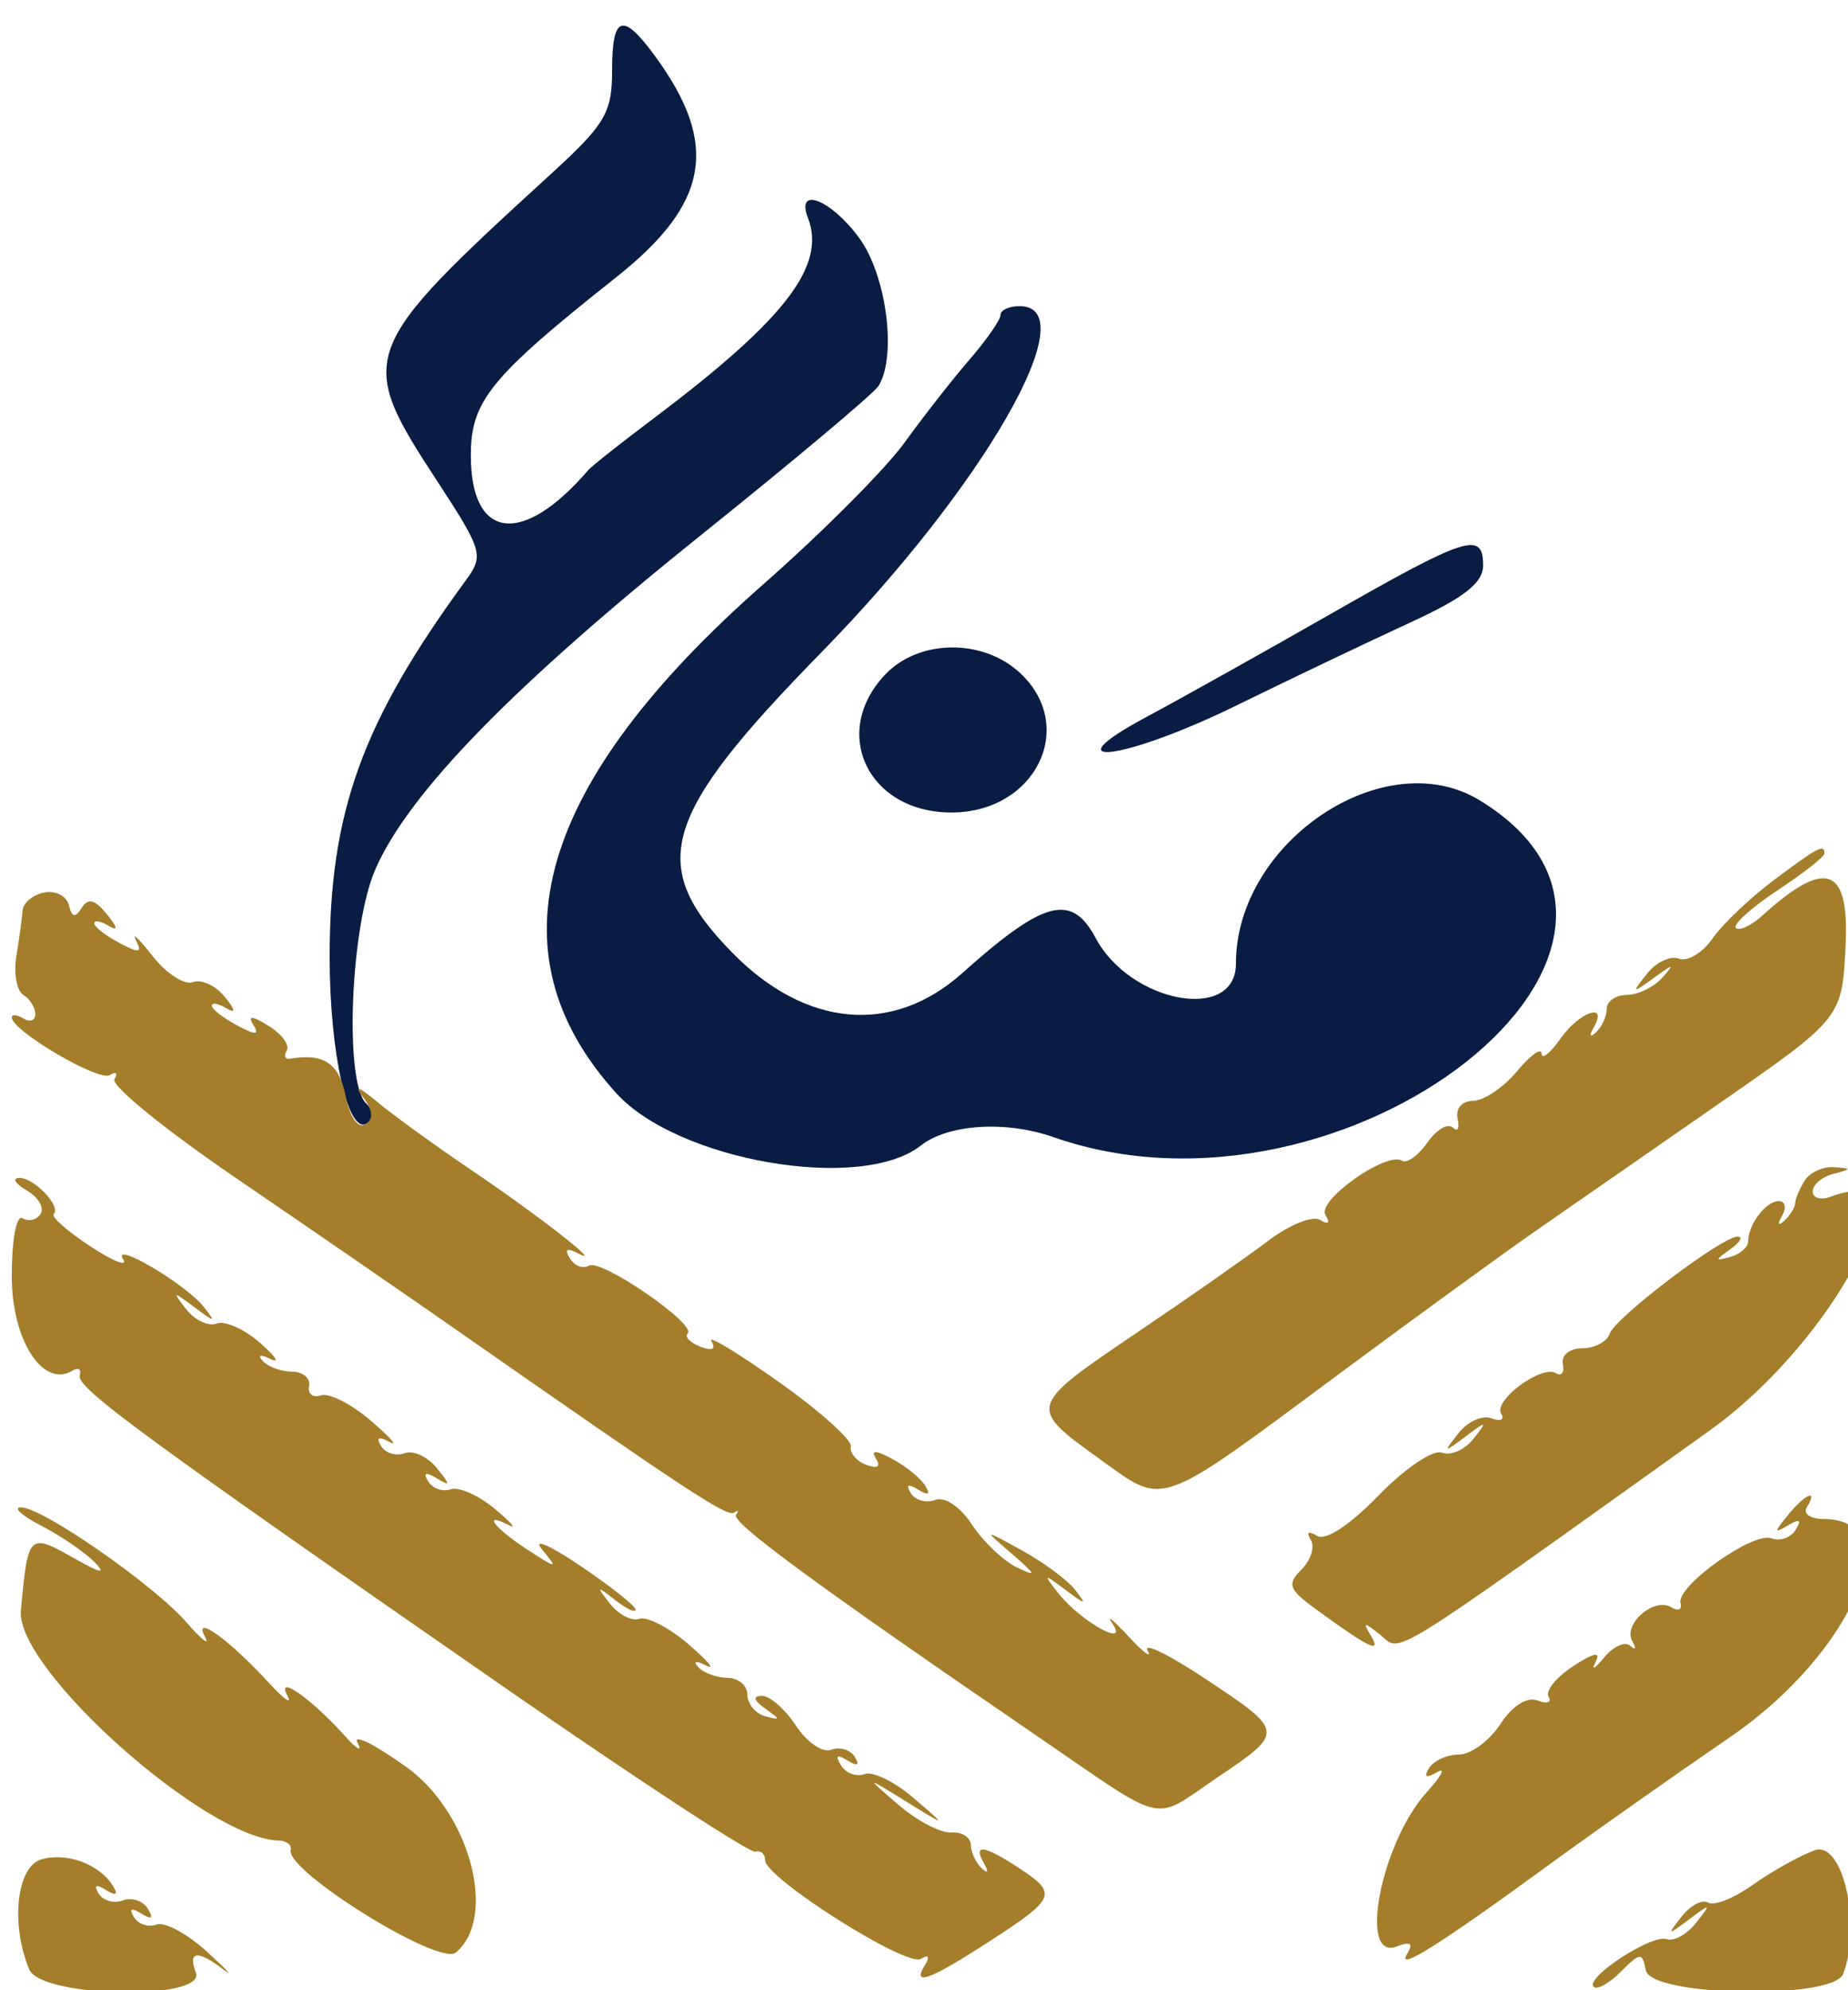
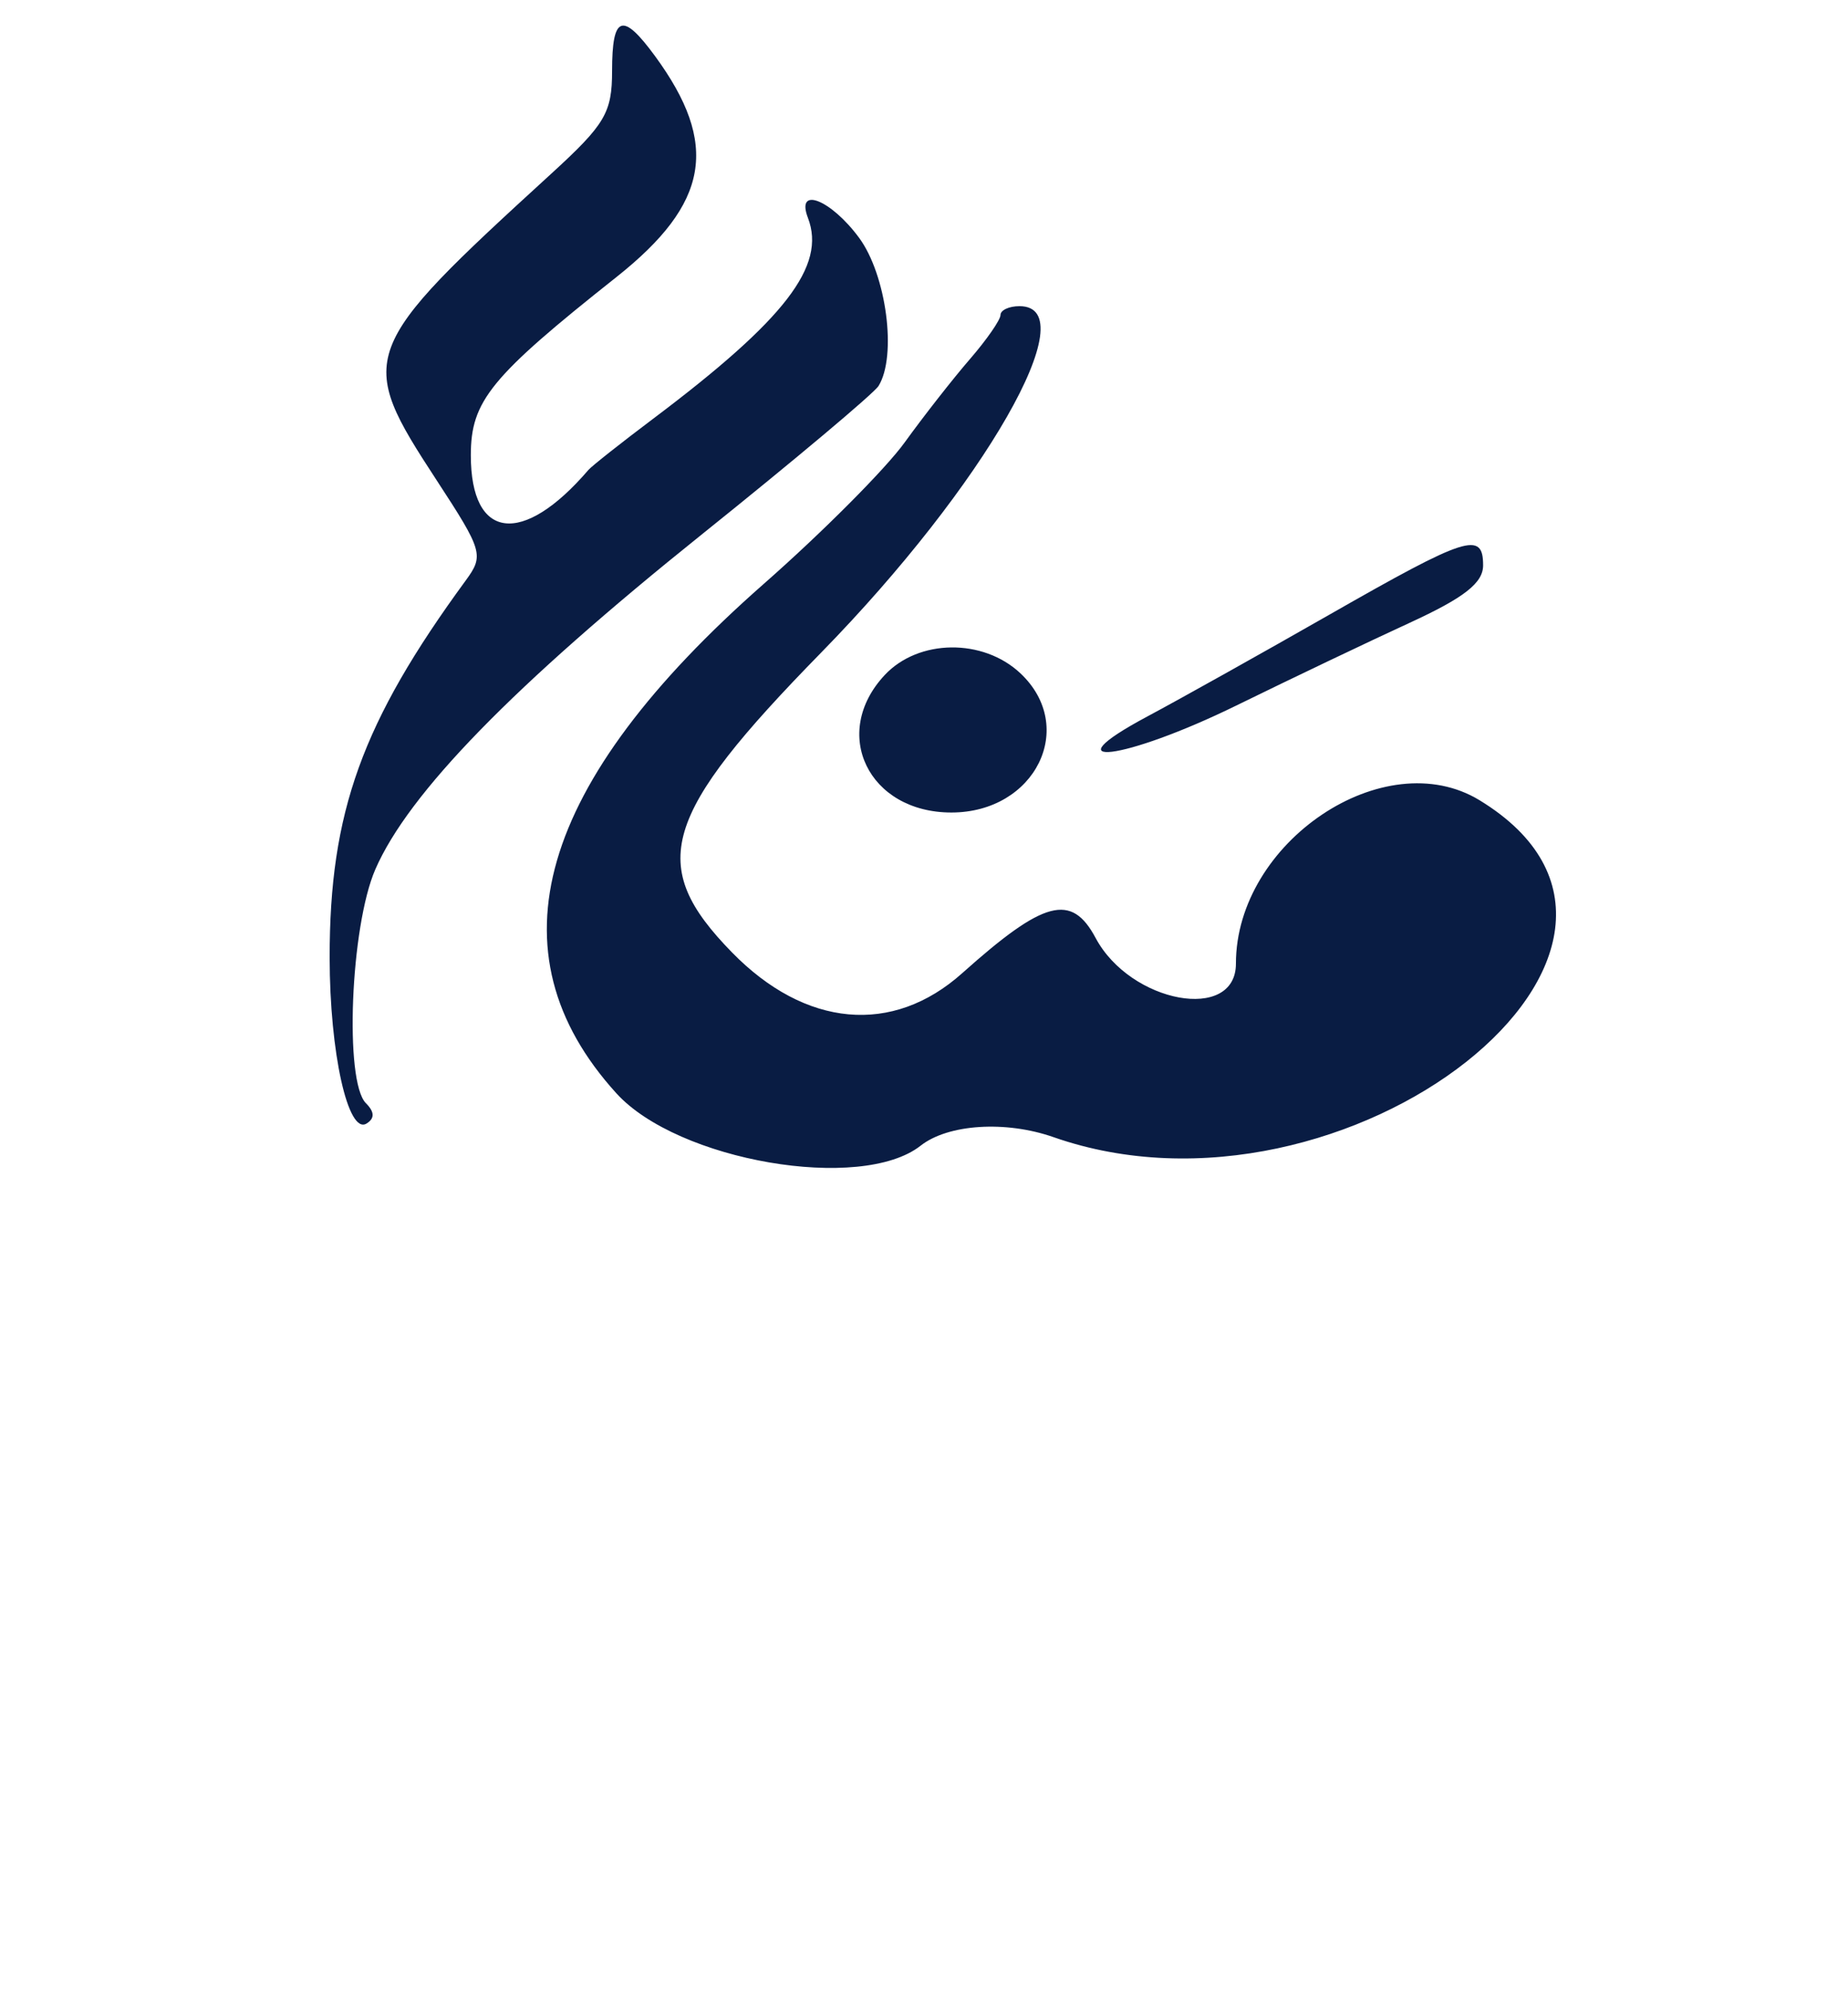
<svg xmlns="http://www.w3.org/2000/svg" width="157" height="169" viewBox="0 0 157 169" version="1.1">
  <path d="M 52 6.015 C 52 9.577, 51.414 10.566, 46.818 14.765 C 30.418 29.752, 30.224 30.269, 37.100 40.791 C 41.012 46.778, 41.125 47.168, 39.576 49.283 C 30.756 61.325, 27.996 68.969, 28.006 81.331 C 28.012 89.395, 29.568 96.385, 31.141 95.413 C 31.844 94.978, 31.827 94.427, 31.087 93.687 C 29.243 91.843, 29.772 78.690, 31.885 73.833 C 34.703 67.356, 43.587 58.243, 59.596 45.406 C 67.486 39.079, 74.255 33.396, 74.638 32.777 C 76.217 30.221, 75.310 23.339, 72.979 20.185 C 70.570 16.927, 67.592 15.772, 68.639 18.502 C 70.206 22.586, 66.715 27.117, 55.500 35.553 C 52.750 37.622, 50.271 39.581, 49.991 39.907 C 44.401 46.422, 40 45.876, 40 38.668 C 40 34.051, 41.666 32.012, 52.367 23.532 C 60.259 17.277, 61.135 12.247, 55.640 4.750 C 52.882 0.988, 52 1.294, 52 6.015 M 84.999 26.750 C 84.998 27.163, 83.828 28.850, 82.398 30.500 C 80.969 32.150, 78.473 35.336, 76.852 37.580 C 75.231 39.825, 69.849 45.225, 64.892 49.580 C 45.631 66.505, 41.475 80.862, 52.367 92.847 C 57.587 98.592, 73.158 101.270, 78.214 97.293 C 80.545 95.459, 85.436 95.145, 89.500 96.568 C 114.427 105.295, 146.006 80.340, 125.701 67.960 C 117.623 63.034, 105 71.497, 105 81.838 C 105 86.843, 96.047 85.203, 93.081 79.655 C 91.029 75.816, 88.696 76.431, 81.747 82.644 C 75.833 87.932, 68.430 87.265, 62.189 80.882 C 54.938 73.465, 56.176 69.299, 69.758 55.425 C 83.621 41.264, 92.364 26, 86.611 26 C 85.725 26, 84.999 26.337, 84.999 26.750 M 113 52.166 C 107.225 55.463, 100.250 59.362, 97.500 60.830 C 88.971 65.384, 95.469 64.599, 105.017 59.923 C 109.682 57.637, 116.313 54.475, 119.750 52.895 C 124.393 50.761, 126 49.506, 126 48.011 C 126 45.087, 124.635 45.523, 113 52.166 M 75.174 57.314 C 70.522 62.267, 73.779 69, 80.826 69 C 87.951 69, 91.548 61.742, 86.686 57.174 C 83.514 54.195, 78.043 54.261, 75.174 57.314" stroke="none" fill="#091c43" fill-rule="evenodd" />
-   <path d="M 150.687 74.750 C 148.669 76.263, 146.327 78.494, 145.482 79.708 C 144.637 80.923, 143.355 81.690, 142.633 81.413 C 141.911 81.136, 140.686 81.717, 139.910 82.704 C 138.598 84.375, 138.640 84.399, 140.500 83.048 C 142.212 81.806, 142.314 81.804, 141.212 83.037 C 140.503 83.829, 139.154 84.482, 138.214 84.488 C 137.274 84.495, 136.504 85.025, 136.503 85.667 C 136.501 86.308, 136.090 87.208, 135.590 87.667 C 135.061 88.151, 134.981 87.976, 135.399 87.250 C 136.659 85.060, 134.177 85.909, 132.557 88.223 C 131.701 89.445, 130.985 90.007, 130.967 89.473 C 130.948 88.938, 130.003 89.619, 128.865 90.986 C 127.728 92.354, 126.055 93.479, 125.148 93.486 C 124.205 93.494, 123.643 94.142, 123.833 95 C 124.017 95.825, 123.832 96.165, 123.423 95.756 C 123.014 95.347, 122.046 95.917, 121.271 97.023 C 120.497 98.129, 119.525 98.824, 119.111 98.569 C 117.794 97.755, 111.855 101.956, 112.605 103.170 C 113.037 103.868, 112.864 104.034, 112.160 103.599 C 111.529 103.209, 109.547 104.001, 107.756 105.360 C 105.965 106.719, 100.939 110.235, 96.587 113.174 C 87.305 119.441, 87.289 119.494, 93.402 123.885 C 99.057 127.946, 98.095 128.291, 114 116.503 C 120.325 111.815, 127.750 106.416, 130.500 104.505 C 133.250 102.595, 140.225 97.753, 146 93.747 C 156.500 86.463, 156.500 86.463, 156.798 80.238 C 157.115 73.590, 155.109 72.876, 149.746 77.730 C 148.779 78.605, 147.756 79.090, 147.474 78.807 C 147.191 78.524, 148.768 77.095, 150.980 75.632 C 153.191 74.169, 155 72.753, 155 72.486 C 155 71.642, 154.447 71.932, 150.687 74.750 M 3.750 75.795 C 2.788 75.988, 1.963 76.676, 1.918 77.323 C 1.873 77.970, 1.637 79.704, 1.393 81.176 C 1.150 82.648, 1.412 84.137, 1.976 84.485 C 2.539 84.833, 3 85.568, 3 86.118 C 3 86.668, 2.550 86.840, 2 86.500 C 1.450 86.160, 1 86.117, 1 86.405 C 1 87.528, 8.391 91.876, 9.322 91.301 C 9.865 90.966, 10.044 91.121, 9.719 91.646 C 9.394 92.171, 14.047 95.953, 20.058 100.050 C 26.069 104.148, 34.532 109.975, 38.866 113 C 58.473 126.686, 61.803 128.874, 62.382 128.451 C 62.722 128.203, 62.790 128.285, 62.533 128.633 C 62.074 129.256, 69.149 134.456, 88.106 147.427 C 99.355 155.123, 97.771 154.762, 103.450 150.929 C 109.159 147.076, 109.156 147.050, 102.389 142.558 C 99.303 140.509, 97.103 139.433, 97.499 140.166 C 97.895 140.900, 97.158 140.354, 95.860 138.953 C 94.562 137.552, 93.950 137.063, 94.500 137.866 C 95.976 140.023, 91.783 137.679, 89.918 135.305 C 88.593 133.618, 88.631 133.598, 90.500 135 C 92.278 136.333, 92.370 136.333, 91.327 135 C 90.682 134.175, 88.657 132.675, 86.827 131.667 C 83.500 129.833, 83.500 129.833, 86 131.984 C 88.050 133.747, 88.120 133.949, 86.392 133.108 C 85.232 132.543, 83.511 130.903, 82.567 129.462 C 81.580 127.956, 80.259 127.070, 79.458 127.378 C 78.691 127.672, 77.755 127.413, 77.378 126.802 C 76.933 126.082, 77.152 125.976, 78 126.500 C 78.864 127.034, 79.068 126.918, 78.599 126.160 C 78.208 125.528, 76.959 124.513, 75.824 123.906 C 74.360 123.122, 73.955 123.117, 74.431 123.889 C 74.848 124.562, 74.524 124.755, 73.584 124.394 C 72.747 124.073, 72.162 123.368, 72.282 122.827 C 72.402 122.286, 69.637 119.815, 66.138 117.337 C 62.640 114.858, 60.075 113.313, 60.440 113.903 C 60.853 114.572, 60.502 114.746, 59.509 114.365 C 58.632 114.028, 58.143 113.524, 58.423 113.243 C 59.207 112.460, 51.043 106.855, 50.030 107.482 C 49.539 107.785, 48.813 107.506, 48.415 106.862 C 47.933 106.083, 48.161 105.939, 49.095 106.432 C 51.493 107.698, 45.778 103.237, 40 99.333 C 36.975 97.289, 33.389 94.691, 32.030 93.559 C 30.503 92.285, 30.044 92.134, 30.829 93.161 C 31.697 94.297, 31.762 95.029, 31.037 95.477 C 30.413 95.863, 29.724 94.869, 29.363 93.066 C 28.810 90.301, 27.498 89.416, 24.676 89.906 C 24.222 89.985, 24.081 89.678, 24.361 89.225 C 24.641 88.771, 23.953 87.827, 22.831 87.126 C 21.420 86.245, 21.014 86.214, 21.516 87.026 C 22.067 87.917, 21.731 87.926, 20.121 87.065 C 18.954 86.440, 18 85.694, 18 85.406 C 18 85.118, 18.563 85.220, 19.250 85.633 C 20.058 86.118, 20.001 85.769, 19.090 84.646 C 18.314 83.691, 17.098 83.132, 16.387 83.405 C 15.676 83.678, 14.140 82.686, 12.973 81.200 C 11.806 79.715, 11.164 79.107, 11.547 79.850 C 12.106 80.938, 11.830 80.979, 10.121 80.065 C 8.954 79.440, 8 78.694, 8 78.406 C 8 78.118, 8.563 78.220, 9.250 78.633 C 10.056 79.117, 9.999 78.767, 9.088 77.645 C 8.061 76.380, 7.476 76.230, 6.940 77.098 C 6.398 77.973, 6.109 77.912, 5.851 76.867 C 5.658 76.084, 4.713 75.601, 3.750 75.795 M 153.324 100.250 C 152.888 100.938, 152.524 101.800, 152.515 102.167 C 152.507 102.533, 152.090 103.208, 151.590 103.667 C 151.061 104.151, 150.981 103.976, 151.399 103.250 C 151.794 102.563, 151.668 102, 151.118 102 C 150.028 102, 148.540 103.954, 148.515 105.417 C 148.507 105.921, 147.825 106.518, 147 106.743 C 145.667 107.107, 145.667 107.034, 147 106.091 C 147.825 105.508, 148.110 105.024, 147.634 105.015 C 146.309 104.992, 137.200 111.901, 136.741 113.278 C 136.518 113.945, 135.473 114.493, 134.418 114.496 C 133.356 114.498, 132.623 115.091, 132.775 115.824 C 132.926 116.553, 132.662 116.909, 132.188 116.616 C 130.982 115.871, 126.841 118.934, 127.535 120.057 C 127.848 120.563, 127.478 120.737, 126.712 120.443 C 125.947 120.149, 124.686 120.717, 123.910 121.704 C 122.594 123.380, 122.633 123.400, 124.500 122 C 126.338 120.621, 126.393 120.637, 125.177 122.191 C 124.449 123.120, 123.245 123.648, 122.502 123.362 C 121.753 123.075, 119.347 124.701, 117.112 127.004 C 114.665 129.525, 112.605 130.874, 111.883 130.428 C 111.163 129.983, 110.954 130.116, 111.355 130.765 C 111.720 131.356, 111.369 132.488, 110.576 133.281 C 109.320 134.537, 109.480 134.975, 111.817 136.676 C 116.345 139.971, 117.415 140.484, 116.463 138.905 C 115.744 137.712, 115.870 137.706, 117.292 138.859 C 119.109 140.333, 117.379 141.409, 145.267 121.469 C 155.900 113.867, 163.904 98.414, 155.547 101.620 C 154.696 101.947, 154 101.749, 154 101.180 C 154 100.612, 154.787 99.941, 155.750 99.689 C 157.328 99.277, 157.334 99.221, 155.809 99.116 C 154.879 99.052, 153.761 99.563, 153.324 100.250 M 2.271 101.092 C 3.245 101.659, 3.777 102.553, 3.452 103.078 C 3.127 103.603, 2.443 103.774, 1.931 103.457 C 1.399 103.129, 1 105.243, 1 108.384 C 1 113.834, 3.665 117.943, 6.188 116.384 C 6.662 116.091, 6.926 116.282, 6.775 116.808 C 6.478 117.843, 12.060 121.939, 43.150 143.500 C 54.253 151.200, 63.712 157.388, 64.169 157.250 C 64.626 157.113, 65 157.435, 65 157.968 C 65 159.475, 77.033 167.098, 78.237 166.353 C 78.872 165.961, 79.018 166.162, 78.595 166.845 C 77.428 168.735, 78.936 168.184, 84.110 164.832 C 89.729 161.190, 89.879 160.806, 86.535 158.615 C 83.579 156.678, 82.629 156.560, 83.601 158.250 C 84.019 158.976, 83.939 159.151, 83.410 158.667 C 82.910 158.208, 82.489 157.308, 82.476 156.667 C 82.463 156.025, 81.722 155.555, 80.831 155.621 C 79.940 155.688, 77.925 154.638, 76.355 153.289 C 73.500 150.835, 73.500 150.835, 77 153 C 80.500 155.165, 80.500 155.165, 77.597 152.673 C 76 151.302, 74.133 150.395, 73.448 150.658 C 72.763 150.921, 71.862 150.586, 71.447 149.914 C 70.932 149.080, 71.108 148.949, 72 149.500 C 72.848 150.024, 73.067 149.918, 72.622 149.198 C 72.245 148.587, 71.342 148.315, 70.616 148.594 C 69.890 148.873, 68.544 147.953, 67.625 146.550 C 66.706 145.148, 65.402 144.007, 64.727 144.015 C 63.924 144.025, 64.019 144.397, 65 145.091 C 66.333 146.034, 66.333 146.107, 65 145.743 C 64.175 145.518, 63.499 144.696, 63.497 143.917 C 63.496 143.137, 62.740 142.494, 61.818 142.487 C 60.896 142.480, 59.772 142.071, 59.321 141.577 C 58.844 141.056, 59.129 141.002, 60 141.449 C 60.825 141.873, 60.150 141.060, 58.500 139.642 C 56.850 138.225, 54.970 137.249, 54.323 137.473 C 53.676 137.698, 52.551 137.120, 51.823 136.191 C 50.634 134.671, 50.677 134.639, 52.250 135.872 C 53.213 136.627, 54 136.997, 54 136.693 C 54 136.390, 51.878 134.710, 49.285 132.960 C 46.692 131.210, 45.230 130.582, 46.035 131.564 C 47.438 133.274, 47.384 133.274, 44.750 131.560 C 41.982 129.758, 40.925 128.326, 43.250 129.528 C 43.938 129.883, 43.375 129.242, 42 128.105 C 40.625 126.967, 38.952 126.233, 38.282 126.474 C 37.612 126.715, 36.755 126.413, 36.378 125.802 C 35.921 125.064, 36.162 124.975, 37.095 125.537 C 38.295 126.260, 38.294 126.130, 37.090 124.646 C 36.314 123.691, 35.091 123.135, 34.372 123.411 C 33.653 123.687, 32.755 123.413, 32.378 122.802 C 31.933 122.082, 32.185 121.960, 33.095 122.455 C 33.868 122.876, 33.150 122.060, 31.500 120.642 C 29.850 119.225, 27.943 118.259, 27.262 118.497 C 26.581 118.734, 26.131 118.382, 26.262 117.714 C 26.393 117.046, 25.744 116.494, 24.821 116.487 C 23.897 116.480, 22.772 116.071, 22.321 115.577 C 21.846 115.058, 22.133 114.990, 23 115.416 C 23.825 115.821, 23.413 115.198, 22.085 114.032 C 20.757 112.866, 19.102 112.130, 18.408 112.397 C 17.714 112.663, 16.551 112.120, 15.823 111.191 C 14.607 109.637, 14.662 109.621, 16.500 111 C 18.278 112.333, 18.370 112.333, 17.327 111 C 15.824 109.078, 9.455 105.309, 10.461 106.937 C 10.877 107.610, 9.626 107.118, 7.680 105.842 C 5.735 104.567, 4.332 103.335, 4.563 103.104 C 5.221 102.445, 2.882 99.997, 1.628 100.030 C 1.007 100.047, 1.297 100.525, 2.271 101.092 M 151.872 128.692 C 150.704 130.133, 150.708 130.258, 151.905 129.537 C 152.887 128.946, 153.082 129.059, 152.553 129.914 C 152.138 130.586, 151.213 130.912, 150.499 130.638 C 148.940 130.040, 142.384 134.713, 142.775 136.143 C 142.926 136.696, 142.569 136.851, 141.981 136.488 C 140.542 135.599, 137.855 137.934, 138.671 139.363 C 139.028 139.988, 138.955 140.169, 138.509 139.766 C 138.063 139.362, 137.057 139.812, 136.275 140.766 C 135.492 141.719, 135.165 141.891, 135.549 141.146 C 136.027 140.218, 135.425 140.330, 133.632 141.506 C 132.194 142.448, 131.262 143.614, 131.561 144.098 C 131.859 144.581, 131.439 144.722, 130.626 144.410 C 129.726 144.065, 128.489 144.851, 127.459 146.422 C 126.530 147.840, 124.948 149, 123.944 149 C 122.940 149, 121.797 149.520, 121.405 150.155 C 120.924 150.931, 121.150 151.042, 122.095 150.493 C 122.868 150.045, 122.477 150.803, 121.226 152.179 C 117.331 156.463, 115.358 166.567, 118.664 165.299 C 119.845 164.845, 120.100 165.030, 119.541 165.934 C 118.583 167.484, 122.227 165.198, 131.500 158.432 C 135.350 155.622, 142.325 150.707, 147 147.508 C 157.355 140.424, 162.256 129, 154.941 129 C 153.809 129, 153.160 128.550, 153.500 128 C 154.506 126.372, 153.358 126.860, 151.872 128.692 M 3.500 129.563 C 5.150 130.416, 7.175 131.796, 8 132.629 C 9.070 133.711, 8.587 133.628, 6.315 132.341 C 2.436 130.145, 2.376 130.204, 1.773 136.772 C 1.318 141.734, 17.518 156.171, 23.694 156.307 C 24.351 156.321, 24.801 156.679, 24.694 157.101 C 24.245 158.873, 37.307 166.990, 38.720 165.817 C 42.296 162.850, 39.931 153.943, 34.540 150.072 C 31.812 148.113, 29.938 147.183, 30.377 148.005 C 30.815 148.827, 30.347 148.581, 29.337 147.457 C 26.443 144.238, 23.403 142.102, 24.418 144 C 24.859 144.825, 24.158 144.342, 22.860 142.927 C 19.493 139.256, 16.338 136.980, 17.418 139 C 17.859 139.825, 17.158 139.281, 15.860 137.790 C 13.061 134.576, 3.590 127.997, 1.774 128.006 C 1.073 128.010, 1.850 128.710, 3.500 129.563 M 154.145 157.137 C 152.850 157.619, 150.491 158.939, 148.902 160.070 C 147.313 161.201, 145.612 161.878, 145.120 161.574 C 144.629 161.271, 143.613 161.805, 142.863 162.761 C 141.601 164.371, 141.648 164.389, 143.500 163 C 145.364 161.602, 145.405 161.622, 144.100 163.283 C 143.330 164.264, 142.205 164.891, 141.600 164.676 C 140.336 164.227, 134.624 167.957, 135.395 168.728 C 135.675 169.009, 136.714 168.429, 137.702 167.440 C 139.353 165.790, 139.526 165.780, 139.823 167.321 C 140.254 169.558, 155.739 169.844, 156.588 167.631 C 158.205 163.418, 156.535 156.247, 154.145 157.137 M 3.500 157.907 C 1.412 158.526, 0.881 163.407, 2.484 167.250 C 3.492 169.667, 17.565 169.915, 16.638 167.500 C 15.937 165.673, 16.795 165.581, 18.976 167.250 C 19.875 167.938, 19.243 167.255, 17.572 165.732 C 15.901 164.210, 13.978 163.178, 13.299 163.439 C 12.620 163.699, 11.755 163.413, 11.378 162.802 C 10.933 162.082, 11.152 161.976, 12 162.500 C 12.892 163.051, 13.068 162.920, 12.553 162.086 C 12.138 161.414, 11.183 161.100, 10.431 161.388 C 9.679 161.677, 8.755 161.413, 8.378 160.802 C 7.933 160.082, 8.152 159.976, 9 160.500 C 9.864 161.034, 10.068 160.918, 9.599 160.160 C 8.451 158.303, 5.652 157.269, 3.500 157.907" stroke="none" fill="#a57e2b" fill-rule="evenodd" />
</svg>